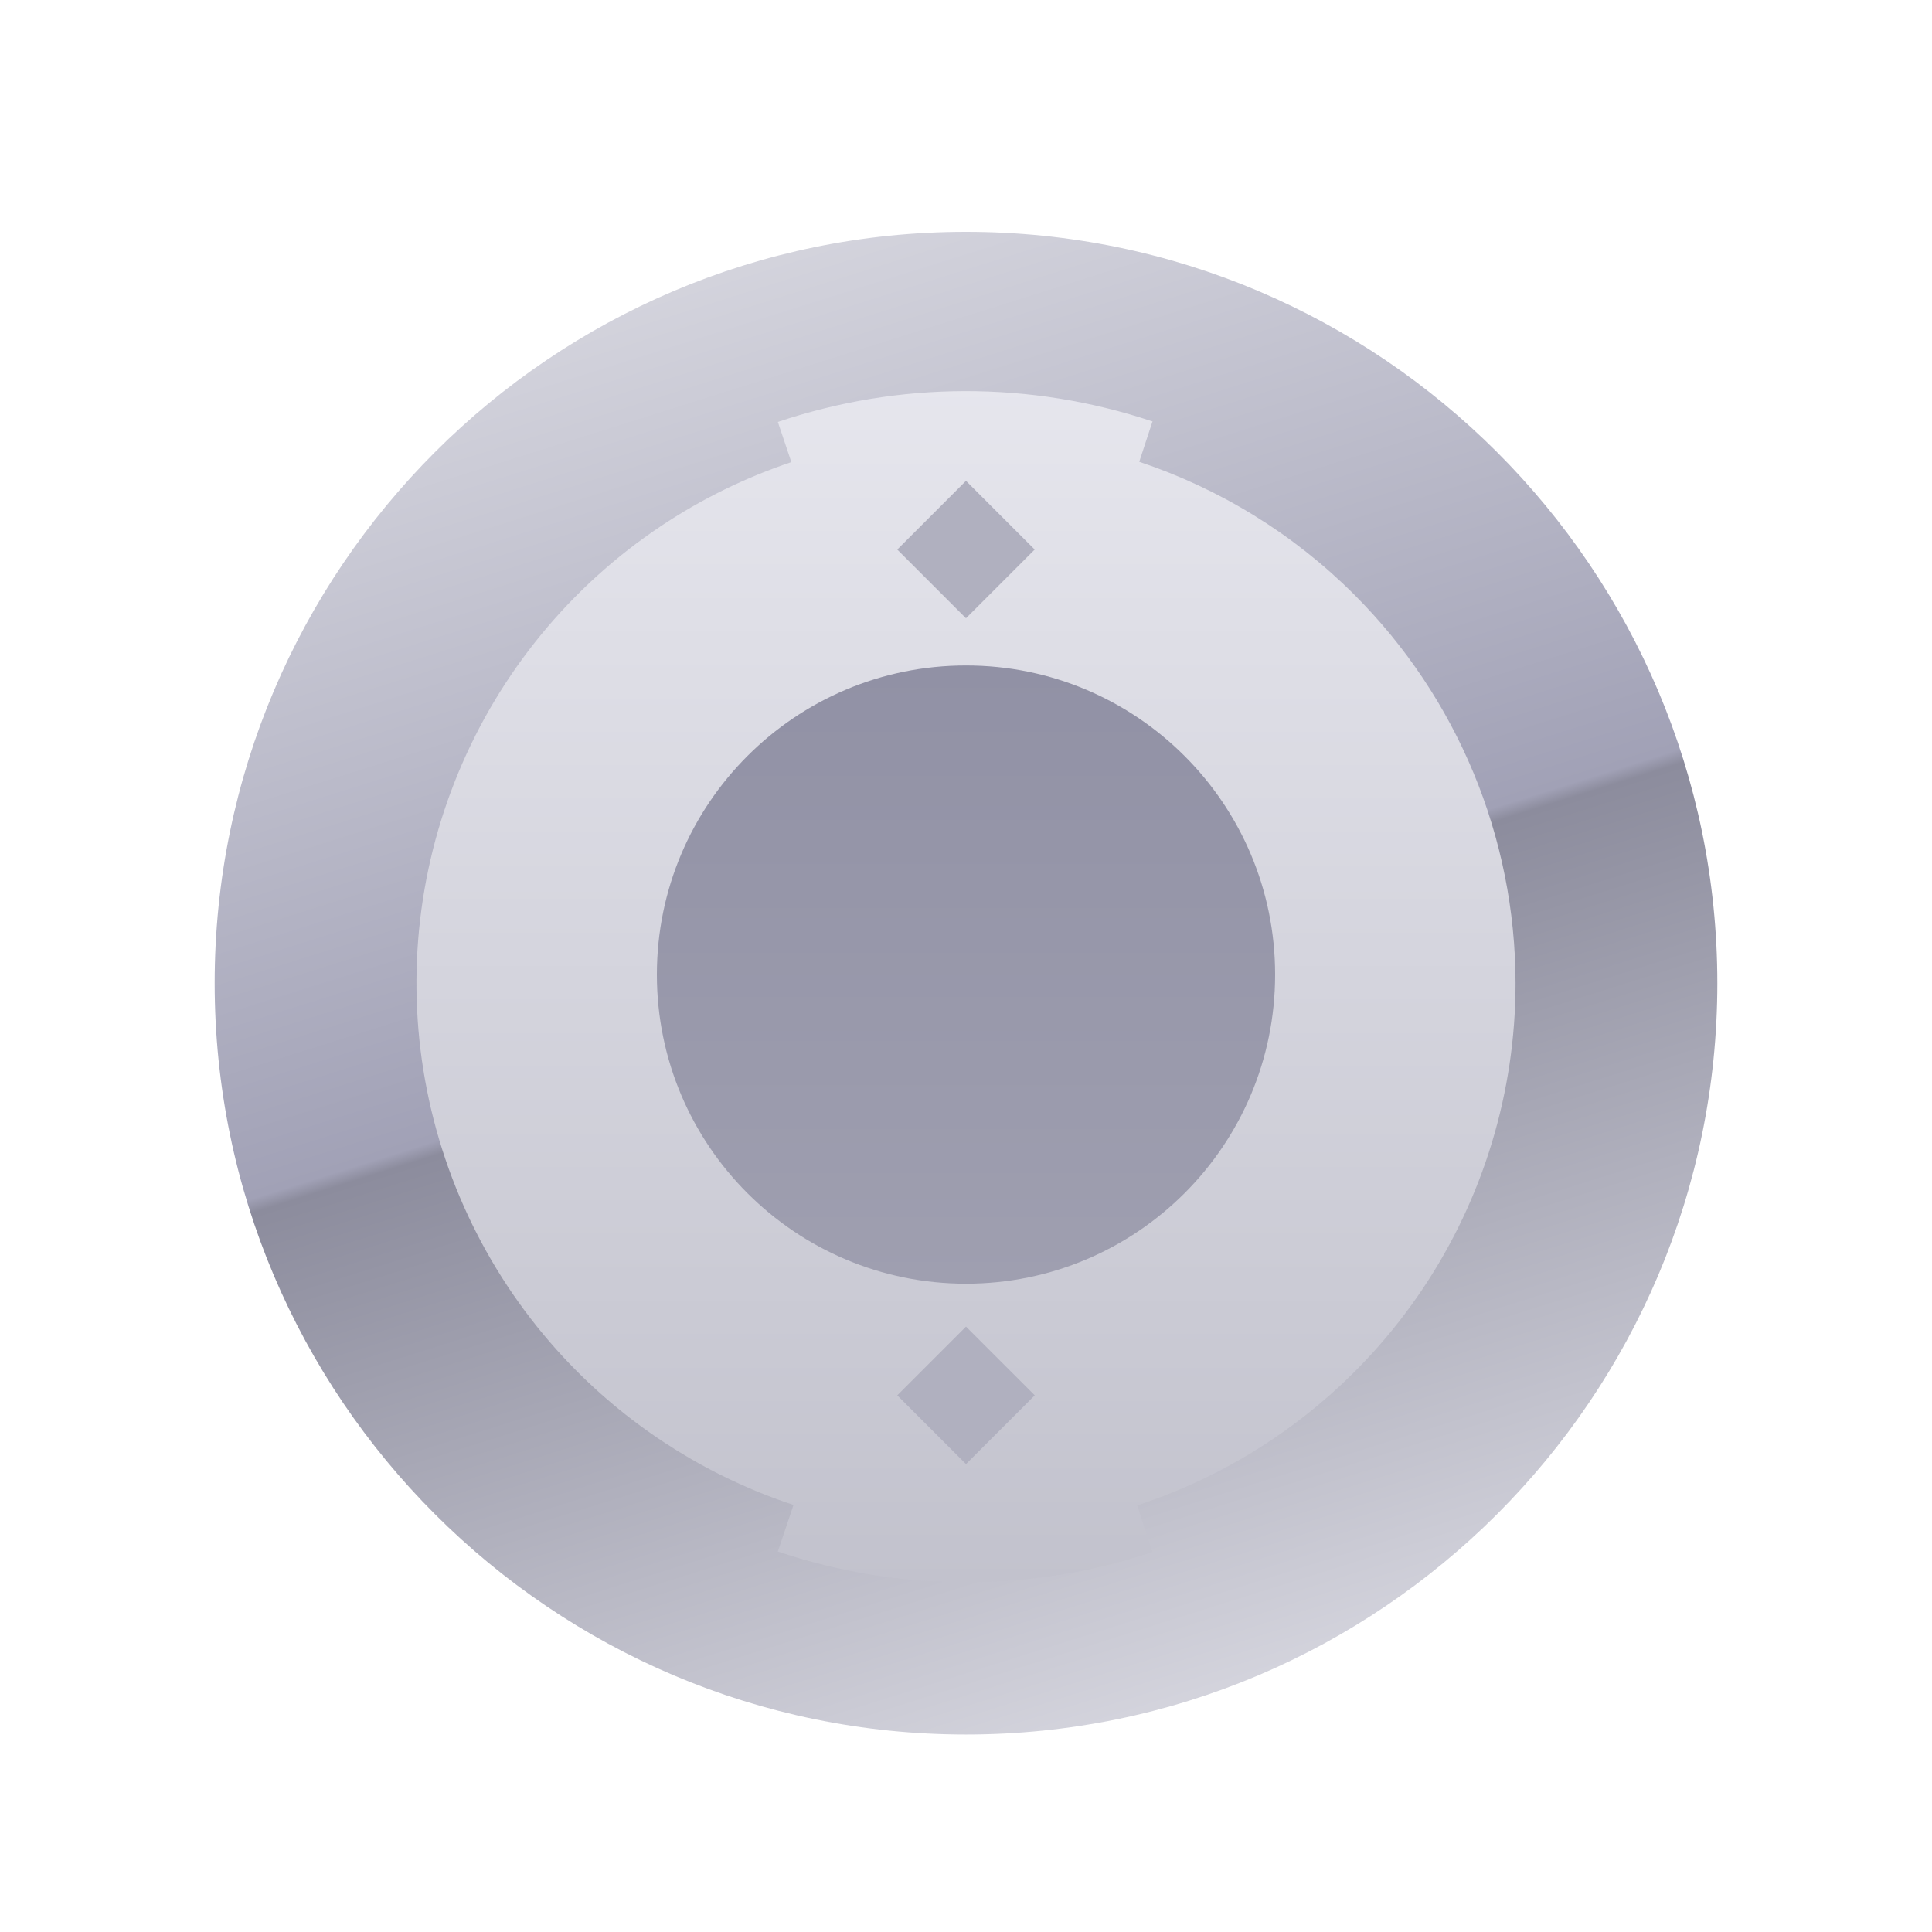
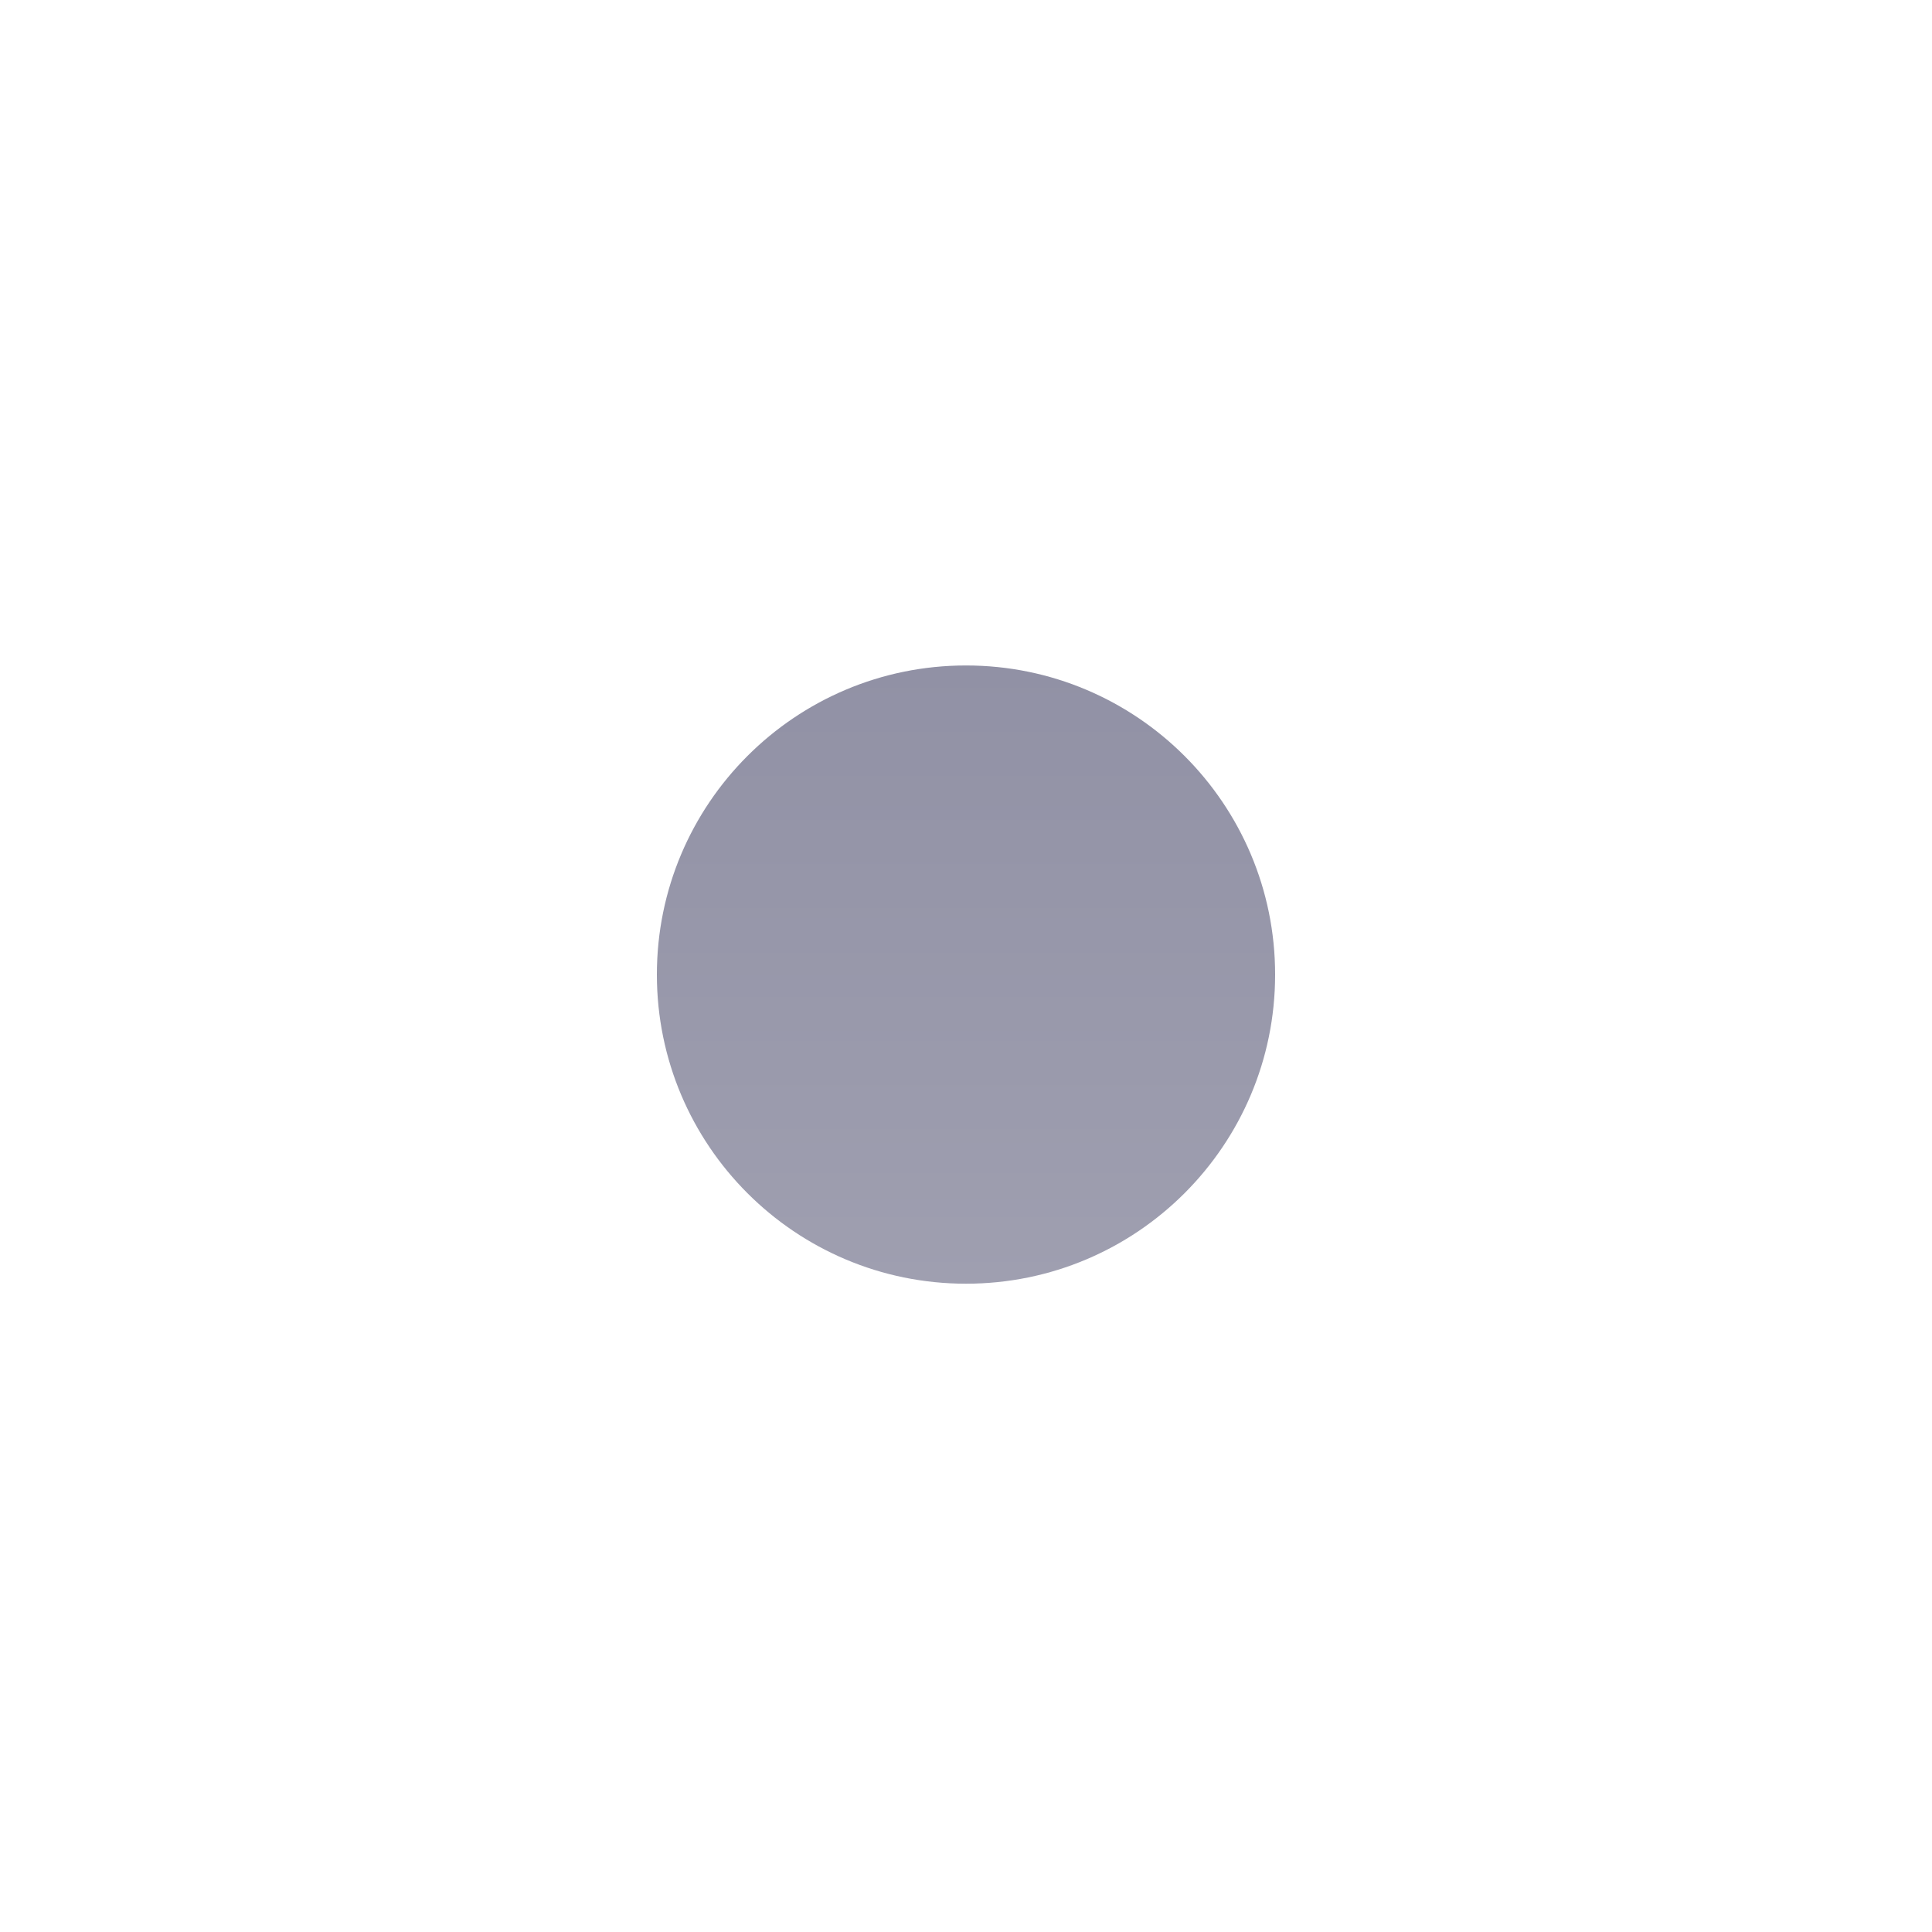
<svg xmlns="http://www.w3.org/2000/svg" width="450" height="450" viewBox="0 0 450 450" fill="none">
-   <path d="M225 377C308.947 377 377 308.947 377 225C377 141.053 308.947 73 225 73C141.053 73 73 141.053 73 225C73 308.947 141.053 377 225 377Z" fill="url(#paint0_linear)" />
  <g filter="url(#filter0_di)">
-     <path d="M224.997 109.996L208.994 125.999L224.997 142.002L241.001 125.999L224.997 109.996Z" fill="#B0B0BF" />
-   </g>
+     </g>
  <g filter="url(#filter1_di)">
-     <path d="M225.002 306.998L208.997 323.003L225.002 339.009L241.007 323.003L225.002 306.998Z" fill="#B0B0BF" />
-   </g>
+     </g>
  <g filter="url(#filter2_di)">
    <path d="M225 297C264.765 297 297 264.765 297 225C297 185.235 264.765 153 225 153C185.235 153 153 185.235 153 225C153 264.765 185.235 297 225 297Z" fill="url(#paint1_linear)" />
  </g>
  <g filter="url(#filter3_dii)">
-     <path fill-rule="evenodd" clip-rule="evenodd" d="M225 400C128.5 400 50 321.5 50 225C50 128.5 128.5 50 225 50C321.5 50 400 128.5 400 225C400 321.5 321.5 400 225 400ZM268.45 94.12L265.351 103.565C284.062 109.798 301.262 120.325 315.469 134.531C339.465 158.528 352.963 191.064 353 225C353 250.316 345.493 275.063 331.428 296.113C317.363 317.162 297.372 333.569 273.983 343.257C270.982 344.5 267.943 345.625 264.871 346.632L268.45 357.54H268.3C240.014 366.954 209.431 366.898 181.18 357.38L184.822 346.531C165.922 340.283 148.668 329.687 134.49 315.51C116.589 297.609 104.398 274.801 99.46 249.972C94.521 225.142 97.055 199.405 106.743 176.017C116.431 152.628 132.838 132.637 153.887 118.572C163.376 112.232 173.616 107.224 184.32 103.636L181.18 94.28C209.431 84.762 240.014 84.706 268.3 94.12H268.45Z" fill="url(#paint2_linear)" />
-   </g>
+     </g>
  <defs>
    <filter id="filter0_di" x="204.994" y="105.996" width="40.007" height="40.007" filterUnits="userSpaceOnUse" color-interpolation-filters="sRGB">
      <feFlood flood-opacity="0" result="BackgroundImageFix" />
      <feColorMatrix in="SourceAlpha" type="matrix" values="0 0 0 0 0 0 0 0 0 0 0 0 0 0 0 0 0 0 1 0" />
      <feOffset />
      <feGaussianBlur stdDeviation="2" />
      <feColorMatrix type="matrix" values="0 0 0 0 1 0 0 0 0 1 0 0 0 0 1 0 0 0 0.5 0" />
      <feBlend mode="normal" in2="BackgroundImageFix" result="effect1_dropShadow" />
      <feBlend mode="normal" in="SourceGraphic" in2="effect1_dropShadow" result="shape" />
      <feColorMatrix in="SourceAlpha" type="matrix" values="0 0 0 0 0 0 0 0 0 0 0 0 0 0 0 0 0 0 1 0" result="hardAlpha" />
      <feOffset dy="2" />
      <feGaussianBlur stdDeviation="3" />
      <feComposite in2="hardAlpha" operator="arithmetic" k2="-1" k3="1" />
      <feColorMatrix type="matrix" values="0 0 0 0 0 0 0 0 0 0 0 0 0 0 0 0 0 0 0.5 0" />
      <feBlend mode="normal" in2="shape" result="effect2_innerShadow" />
    </filter>
    <filter id="filter1_di" x="204.997" y="302.998" width="40.01" height="40.01" filterUnits="userSpaceOnUse" color-interpolation-filters="sRGB">
      <feFlood flood-opacity="0" result="BackgroundImageFix" />
      <feColorMatrix in="SourceAlpha" type="matrix" values="0 0 0 0 0 0 0 0 0 0 0 0 0 0 0 0 0 0 1 0" />
      <feOffset />
      <feGaussianBlur stdDeviation="2" />
      <feColorMatrix type="matrix" values="0 0 0 0 1 0 0 0 0 1 0 0 0 0 1 0 0 0 0.5 0" />
      <feBlend mode="normal" in2="BackgroundImageFix" result="effect1_dropShadow" />
      <feBlend mode="normal" in="SourceGraphic" in2="effect1_dropShadow" result="shape" />
      <feColorMatrix in="SourceAlpha" type="matrix" values="0 0 0 0 0 0 0 0 0 0 0 0 0 0 0 0 0 0 1 0" result="hardAlpha" />
      <feOffset dy="2" />
      <feGaussianBlur stdDeviation="3" />
      <feComposite in2="hardAlpha" operator="arithmetic" k2="-1" k3="1" />
      <feColorMatrix type="matrix" values="0 0 0 0 0 0 0 0 0 0 0 0 0 0 0 0 0 0 0.5 0" />
      <feBlend mode="normal" in2="shape" result="effect2_innerShadow" />
    </filter>
    <filter id="filter2_di" x="149" y="149" width="152" height="152" filterUnits="userSpaceOnUse" color-interpolation-filters="sRGB">
      <feFlood flood-opacity="0" result="BackgroundImageFix" />
      <feColorMatrix in="SourceAlpha" type="matrix" values="0 0 0 0 0 0 0 0 0 0 0 0 0 0 0 0 0 0 1 0" />
      <feOffset />
      <feGaussianBlur stdDeviation="2" />
      <feColorMatrix type="matrix" values="0 0 0 0 1 0 0 0 0 1 0 0 0 0 1 0 0 0 0.5 0" />
      <feBlend mode="normal" in2="BackgroundImageFix" result="effect1_dropShadow" />
      <feBlend mode="normal" in="SourceGraphic" in2="effect1_dropShadow" result="shape" />
      <feColorMatrix in="SourceAlpha" type="matrix" values="0 0 0 0 0 0 0 0 0 0 0 0 0 0 0 0 0 0 1 0" result="hardAlpha" />
      <feOffset dy="2" />
      <feGaussianBlur stdDeviation="3" />
      <feComposite in2="hardAlpha" operator="arithmetic" k2="-1" k3="1" />
      <feColorMatrix type="matrix" values="0 0 0 0 0 0 0 0 0 0 0 0 0 0 0 0 0 0 0.5 0" />
      <feBlend mode="normal" in2="shape" result="effect2_innerShadow" />
    </filter>
    <filter id="filter3_dii" x="46" y="50" width="358" height="358" filterUnits="userSpaceOnUse" color-interpolation-filters="sRGB">
      <feFlood flood-opacity="0" result="BackgroundImageFix" />
      <feColorMatrix in="SourceAlpha" type="matrix" values="0 0 0 0 0 0 0 0 0 0 0 0 0 0 0 0 0 0 1 0" />
      <feOffset dy="4" />
      <feGaussianBlur stdDeviation="2" />
      <feColorMatrix type="matrix" values="0 0 0 0 0 0 0 0 0 0 0 0 0 0 0 0 0 0 0.25 0" />
      <feBlend mode="normal" in2="BackgroundImageFix" result="effect1_dropShadow" />
      <feBlend mode="normal" in="SourceGraphic" in2="effect1_dropShadow" result="shape" />
      <feColorMatrix in="SourceAlpha" type="matrix" values="0 0 0 0 0 0 0 0 0 0 0 0 0 0 0 0 0 0 1 0" result="hardAlpha" />
      <feOffset />
      <feGaussianBlur stdDeviation="2" />
      <feComposite in2="hardAlpha" operator="arithmetic" k2="-1" k3="1" />
      <feColorMatrix type="matrix" values="0 0 0 0 1 0 0 0 0 1 0 0 0 0 1 0 0 0 0.5 0" />
      <feBlend mode="normal" in2="shape" result="effect2_innerShadow" />
      <feColorMatrix in="SourceAlpha" type="matrix" values="0 0 0 0 0 0 0 0 0 0 0 0 0 0 0 0 0 0 1 0" result="hardAlpha" />
      <feOffset />
      <feGaussianBlur stdDeviation="8" />
      <feComposite in2="hardAlpha" operator="arithmetic" k2="-1" k3="1" />
      <feColorMatrix type="matrix" values="0 0 0 0 1 0 0 0 0 1 0 0 0 0 1 0 0 0 0.25 0" />
      <feBlend mode="normal" in2="effect2_innerShadow" result="effect3_innerShadow" />
    </filter>
    <linearGradient id="paint0_linear" x1="225" y1="73" x2="225" y2="377" gradientUnits="userSpaceOnUse">
      <stop stop-color="#E8E8EF" />
      <stop offset="1" stop-color="#C1C1CC" />
    </linearGradient>
    <linearGradient id="paint1_linear" x1="225" y1="153" x2="225" y2="297" gradientUnits="userSpaceOnUse">
      <stop stop-color="#9191A5" />
      <stop offset="1" stop-color="#9F9FB0" />
    </linearGradient>
    <linearGradient id="paint2_linear" x1="165" y1="34" x2="285" y2="415" gradientUnits="userSpaceOnUse">
      <stop offset="0.057" stop-color="#D4D4DD" />
      <stop offset="0.496" stop-color="#A1A1B6" />
      <stop offset="0.504" stop-color="#8C8C9D" />
      <stop offset="0.943" stop-color="#D4D4DD" />
    </linearGradient>
  </defs>
</svg>